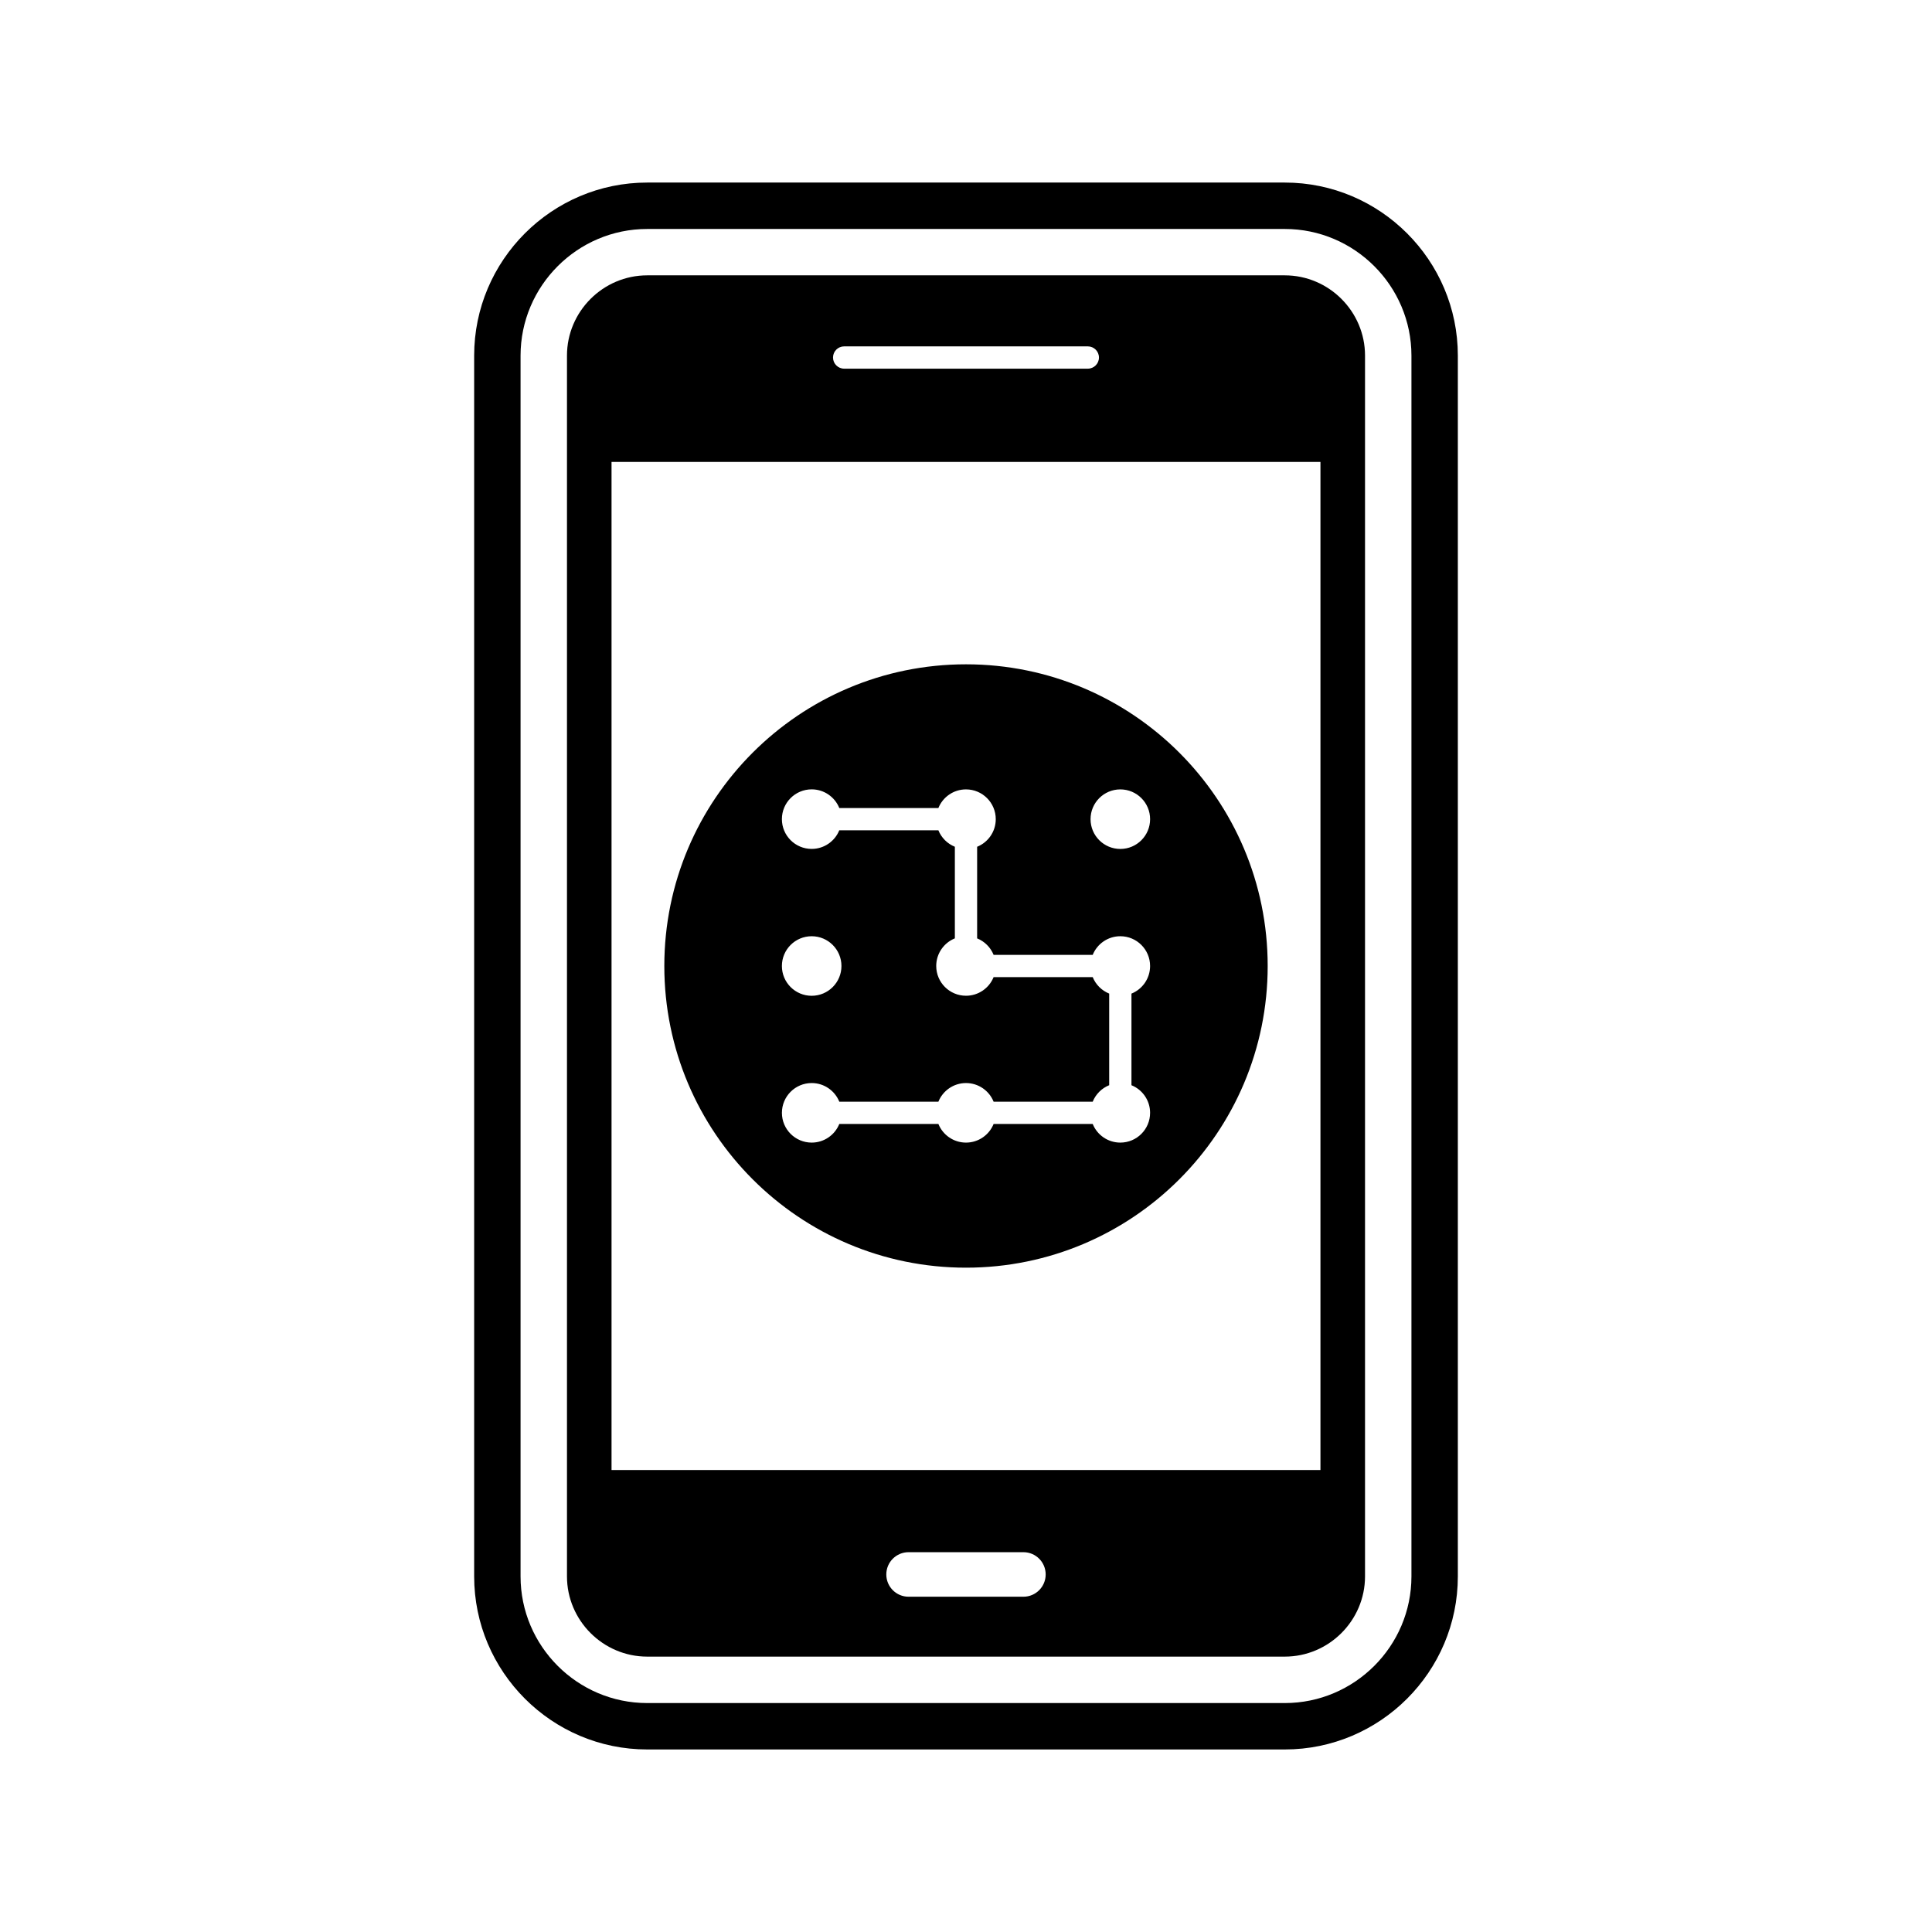
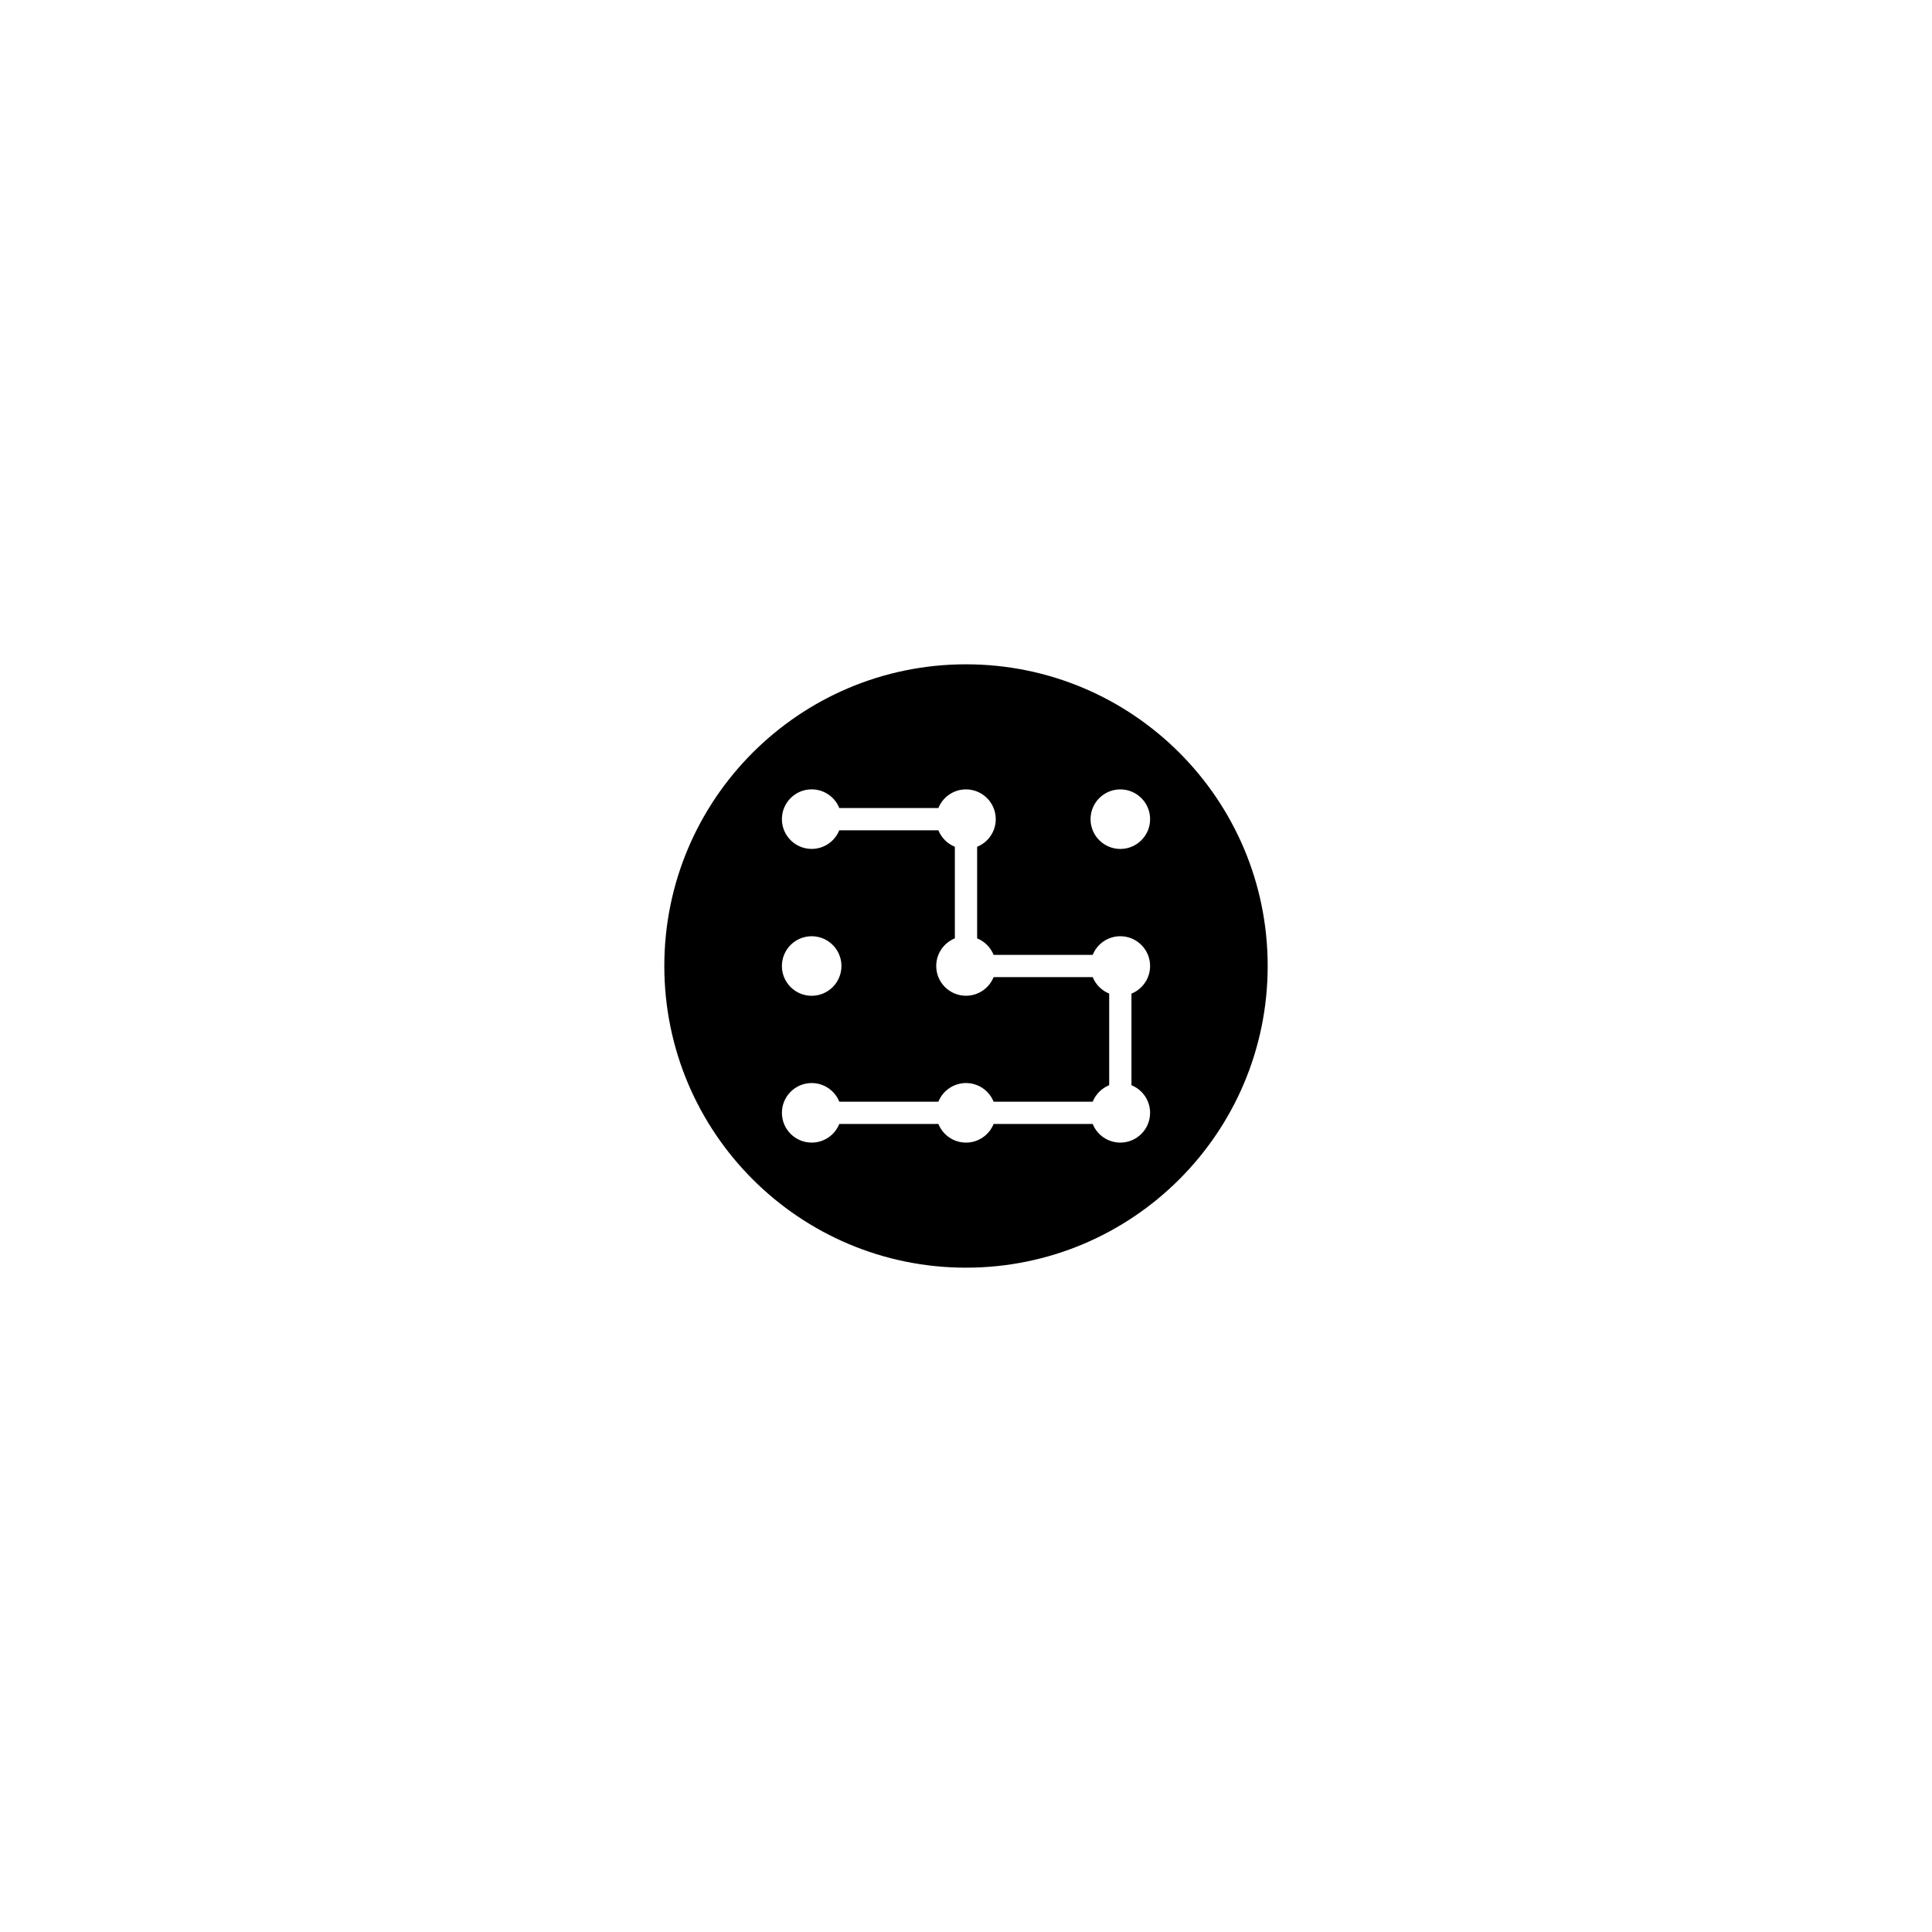
<svg xmlns="http://www.w3.org/2000/svg" fill="#000000" width="800px" height="800px" version="1.1" viewBox="144 144 512 512">
  <g fill-rule="evenodd">
    <path d="m400 320.05c44.156 0 79.949 35.793 79.949 79.949s-35.793 79.949-79.949 79.949-79.949-35.793-79.949-79.949 35.793-79.949 79.949-79.949zm40.898 33.148c4.356 0 7.891 3.531 7.891 7.891 0 4.356-3.531 7.891-7.891 7.891-4.356 0-7.891-3.531-7.891-7.891 0-4.356 3.531-7.891 7.891-7.891zm-81.797 38.914c4.356 0 7.891 3.531 7.891 7.891 0 4.356-3.531 7.891-7.891 7.891-4.356 0-7.891-3.531-7.891-7.891 0-4.356 3.531-7.891 7.891-7.891zm7.316-33.977h26.262c1.168-2.894 4.004-4.938 7.316-4.938 4.356 0 7.891 3.531 7.891 7.891 0 3.312-2.043 6.148-4.938 7.316v24.277c1.984 0.801 3.566 2.383 4.367 4.367h26.262c1.168-2.894 4.004-4.938 7.316-4.938 4.356 0 7.891 3.531 7.891 7.891 0 3.312-2.043 6.148-4.938 7.316v24.277c2.894 1.168 4.938 4.004 4.938 7.316 0 4.356-3.531 7.891-7.891 7.891-3.312 0-6.148-2.043-7.316-4.938h-26.262c-1.168 2.894-4.004 4.938-7.316 4.938s-6.148-2.043-7.316-4.938h-26.262c-1.168 2.894-4.004 4.938-7.316 4.938-4.356 0-7.891-3.531-7.891-7.891 0-4.356 3.531-7.891 7.891-7.891 3.312 0 6.148 2.043 7.316 4.938h26.262c1.168-2.894 4.004-4.938 7.316-4.938s6.148 2.043 7.316 4.938h26.262c0.801-1.984 2.383-3.566 4.367-4.367v-24.277c-1.984-0.801-3.566-2.383-4.367-4.367h-26.262c-1.168 2.894-4.004 4.938-7.316 4.938-4.356 0-7.891-3.531-7.891-7.891 0-3.312 2.043-6.148 4.938-7.316v-24.277c-1.984-0.801-3.566-2.383-4.367-4.367h-26.262c-1.168 2.894-4.004 4.938-7.316 4.938-4.356 0-7.891-3.531-7.891-7.891 0-4.356 3.531-7.891 7.891-7.891 3.312 0 6.148 2.043 7.316 4.938z" />
-     <path d="m315.52 216.97h168.96c11.695 0 21.266 9.57 21.266 21.266v323.52c0 11.695-9.57 21.266-21.266 21.266h-168.96c-11.695 0-21.266-9.57-21.266-21.266v-323.52c0-11.695 9.57-21.266 21.266-21.266zm-9.457 49.445v267.16h187.87v-267.16zm78.719 288.93c-3.262 0-5.902 2.644-5.902 5.902 0 3.262 2.644 5.902 5.902 5.902h30.43c3.262 0 5.902-2.644 5.902-5.902 0-3.262-2.644-5.902-5.902-5.902zm-17.07-319.55c-1.629 0-2.953 1.32-2.953 2.953 0 1.629 1.32 2.953 2.953 2.953h64.57c1.629 0 2.953-1.32 2.953-2.953 0-1.629-1.32-2.953-2.953-2.953z" />
-     <path d="m315.52 192.38h168.96c25.273 0 45.863 20.59 45.863 45.863v323.52c0 25.273-20.594 45.863-45.863 45.863h-168.96c-25.273 0-45.863-20.59-45.863-45.863v-323.52c0-25.273 20.59-45.863 45.863-45.863zm0 12.301c-18.484 0-33.566 15.082-33.566 33.566v323.52c0 18.484 15.082 33.562 33.566 33.562h168.96c18.484 0 33.566-15.082 33.566-33.562v-323.52c0-18.484-15.082-33.566-33.566-33.566z" />
  </g>
</svg>